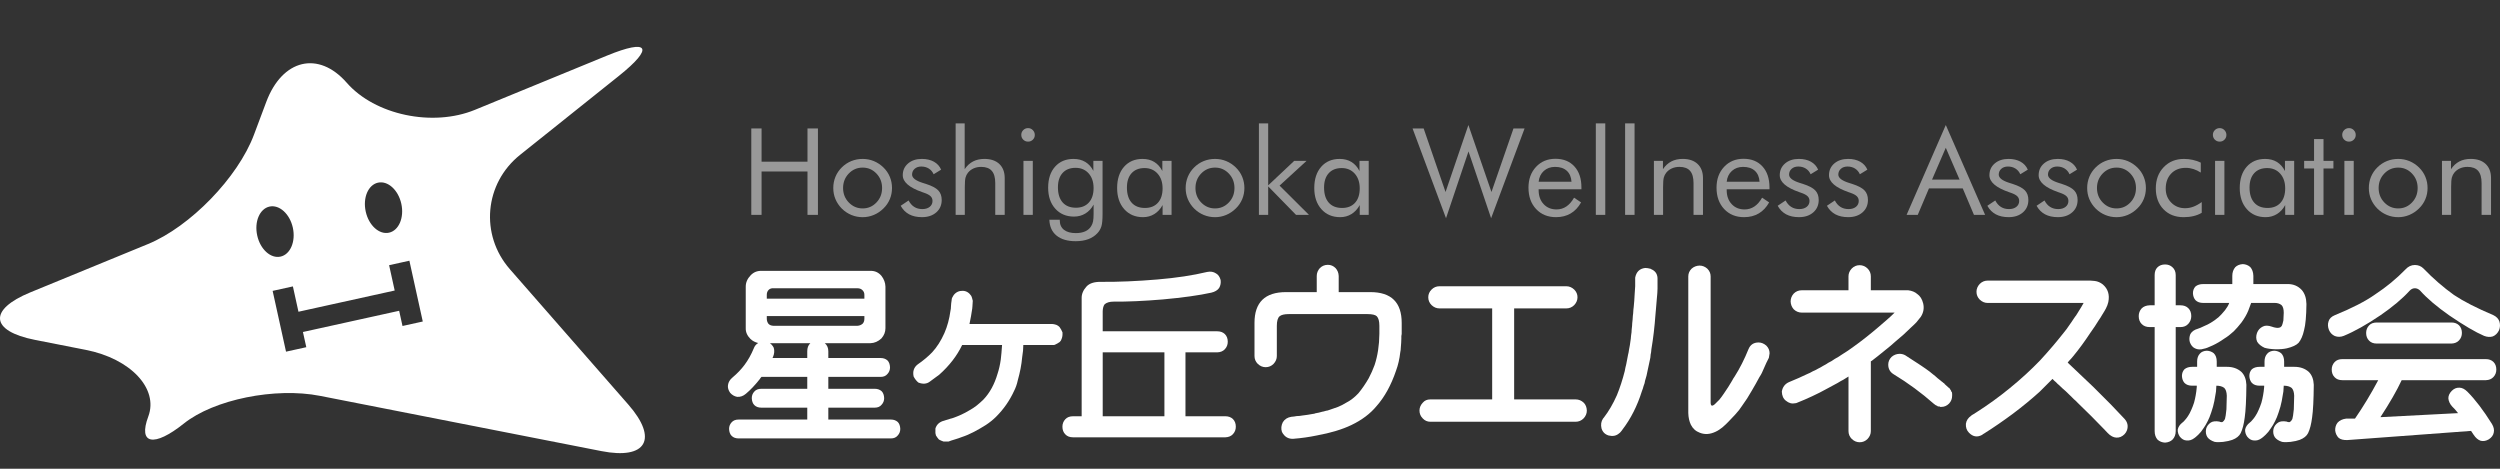
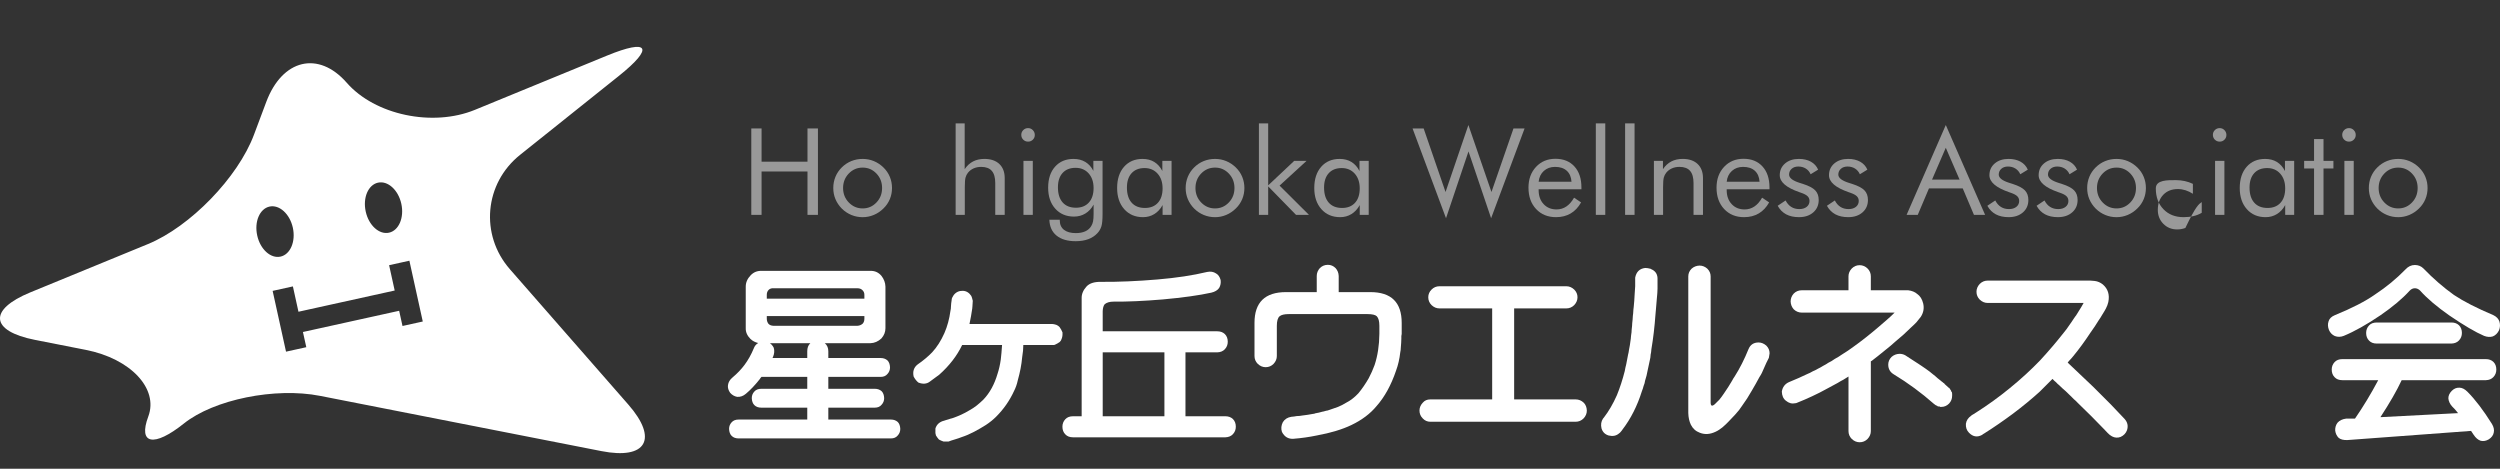
<svg xmlns="http://www.w3.org/2000/svg" version="1.1" id="レイヤー_1" x="0px" y="0px" width="320px" height="60px" viewBox="0 0 320 60" enable-background="new 0 0 320 60" xml:space="preserve">
  <rect x="0" y="0" width="320" height="60" fill="#333333" stroke="none" />
  <g>
    <path fill="#FFFFFF" d="M97.47,34.671h13.945c0.563-0.016,1.031,0.195,1.406,0.633c0.328,0.422,0.5,0.883,0.516,1.383v5.32   c0,0.484-0.172,0.922-0.516,1.313c-0.422,0.391-0.891,0.594-1.406,0.609h-5.859c0.016,0,0.031,0.008,0.047,0.023   c0.281,0.25,0.422,0.586,0.422,1.008v0.867h6.703c0.344,0,0.633,0.102,0.867,0.305c0.203,0.203,0.313,0.5,0.328,0.891   c0,0.328-0.109,0.609-0.328,0.844c-0.203,0.25-0.492,0.375-0.867,0.375h-6.703v1.523h5.953c0.344,0,0.633,0.102,0.867,0.305   c0.203,0.203,0.313,0.5,0.328,0.891c0,0.328-0.109,0.609-0.328,0.844c-0.203,0.25-0.492,0.375-0.867,0.375h-5.953v1.523h8.016   c0.344,0,0.633,0.102,0.867,0.305c0.203,0.203,0.313,0.5,0.328,0.891c0,0.328-0.109,0.609-0.328,0.844   c-0.203,0.25-0.492,0.375-0.867,0.375h-19.5c-0.375,0-0.672-0.109-0.891-0.328c-0.203-0.203-0.313-0.5-0.328-0.891   c0-0.328,0.109-0.609,0.328-0.844c0.203-0.234,0.5-0.352,0.891-0.352h8.789v-1.523h-5.883c-0.375,0-0.672-0.109-0.891-0.328   c-0.203-0.203-0.313-0.5-0.328-0.891c0-0.328,0.109-0.609,0.328-0.844c0.203-0.234,0.5-0.352,0.891-0.352h5.883v-1.523H97.47   c-0.094,0.094-0.172,0.195-0.234,0.305c-0.609,0.766-1.195,1.383-1.758,1.852c-0.344,0.297-0.719,0.43-1.125,0.398   c-0.344-0.063-0.641-0.234-0.891-0.516c-0.234-0.328-0.328-0.656-0.281-0.984c0.047-0.375,0.242-0.703,0.586-0.984   c0.609-0.516,1.117-1.047,1.523-1.594c0.469-0.625,0.867-1.336,1.195-2.133c0.109-0.297,0.297-0.523,0.563-0.68   c-0.391-0.094-0.719-0.266-0.984-0.516c-0.422-0.422-0.625-0.883-0.609-1.383v-5.32c0-0.531,0.211-1.016,0.633-1.453   C96.462,34.843,96.923,34.655,97.47,34.671z M98.149,37.741v0.492h12.492v-0.492c0-0.25-0.086-0.453-0.258-0.609   c-0.156-0.156-0.367-0.234-0.633-0.234H98.993c-0.25-0.016-0.453,0.055-0.609,0.211S98.149,37.476,98.149,37.741z M110.642,40.788   V40.46H98.149v0.328c0,0.25,0.07,0.469,0.211,0.656c0.141,0.156,0.352,0.242,0.633,0.258h10.758   c0.25-0.016,0.469-0.102,0.656-0.258C110.563,41.288,110.642,41.069,110.642,40.788z M103.681,43.976   c0.016-0.016,0.031-0.031,0.047-0.047h-5.18c0.203,0.141,0.367,0.336,0.492,0.586c0.109,0.375,0.078,0.766-0.094,1.172   c-0.016,0.047-0.039,0.094-0.07,0.141h4.453V44.96C103.329,44.538,103.446,44.21,103.681,43.976z" />
    <path fill="#FFFFFF" d="M124.493,38.421l0.023,0.07c0,0.141-0.016,0.391-0.047,0.75c0,0.094-0.008,0.18-0.023,0.258   c-0.094,0.656-0.211,1.313-0.352,1.969h10.57c0.188,0.016,0.32,0.039,0.398,0.07c0.109,0.016,0.234,0.07,0.375,0.164l0.188,0.164   c0.141,0.188,0.266,0.414,0.375,0.68v0.281c0,0.234-0.07,0.492-0.211,0.773l-0.164,0.188c-0.188,0.141-0.422,0.266-0.703,0.375   h-3.938c0,0.469-0.047,0.977-0.141,1.523c-0.047,0.516-0.117,1.016-0.211,1.5s-0.211,0.977-0.352,1.477   c-0.109,0.516-0.273,0.984-0.492,1.406c-0.563,1.219-1.32,2.305-2.273,3.258c-0.391,0.391-0.836,0.75-1.336,1.078   c-0.469,0.297-0.969,0.586-1.5,0.867s-1.063,0.508-1.594,0.68c-0.234,0.094-0.508,0.188-0.82,0.281   c-0.375,0.109-0.656,0.203-0.844,0.281h-0.656l-0.305-0.117l-0.281-0.141l-0.188-0.234l-0.188-0.281l-0.07-0.305   c0-0.188,0-0.383,0-0.586c0.141-0.469,0.461-0.789,0.961-0.961c0.281-0.094,0.586-0.188,0.914-0.281l0.164-0.047   c0.047,0,0.102-0.016,0.164-0.047c0.75-0.25,1.461-0.578,2.133-0.984c0.344-0.188,0.664-0.398,0.961-0.633   c0.344-0.281,0.633-0.539,0.867-0.773c0.797-0.844,1.391-1.93,1.781-3.258c0.188-0.563,0.328-1.18,0.422-1.852   c0.063-0.516,0.117-1.133,0.164-1.852h-5.109c-0.656,1.375-1.633,2.641-2.93,3.797c-0.328,0.25-0.742,0.555-1.242,0.914   c-0.391,0.281-0.867,0.313-1.43,0.094c-0.234-0.188-0.438-0.445-0.609-0.773c-0.141-0.656,0.031-1.172,0.516-1.547   c0.703-0.484,1.32-1,1.852-1.547c0.609-0.656,1.133-1.477,1.57-2.461c0.375-0.859,0.633-1.805,0.773-2.836   c0.047-0.188,0.07-0.391,0.07-0.609c0.016-0.281,0.039-0.5,0.07-0.656c0-0.047,0.008-0.109,0.023-0.188   c0-0.141,0.086-0.336,0.258-0.586c0.297-0.375,0.688-0.555,1.172-0.539c0.438,0.016,0.797,0.234,1.078,0.656   C124.392,38.022,124.446,38.202,124.493,38.421z" />
    <path fill="#FFFFFF" d="M138.452,53.28V38.187c-0.016-0.531,0.188-1.031,0.609-1.5c0.375-0.422,1-0.625,1.875-0.609   c2.218,0.016,4.625-0.086,7.219-0.305c2.406-0.203,4.523-0.523,6.352-0.961c0.437-0.094,0.82-0.031,1.148,0.188   c0.281,0.156,0.477,0.438,0.586,0.844c0.047,0.375-0.016,0.711-0.188,1.008c-0.203,0.297-0.539,0.5-1.008,0.609   c-1.563,0.344-3.633,0.633-6.211,0.867c-2.438,0.203-4.539,0.297-6.305,0.281c-0.484,0-0.859,0.109-1.125,0.328   c-0.156,0.188-0.243,0.484-0.258,0.891v2.578h14.672c0.39,0,0.711,0.117,0.961,0.352c0.25,0.25,0.375,0.578,0.375,0.984   c0,0.375-0.125,0.695-0.375,0.961c-0.234,0.25-0.555,0.383-0.961,0.398h-4.078v8.18h5.109c0.39,0,0.711,0.117,0.961,0.352   c0.25,0.25,0.375,0.578,0.375,0.984c0,0.375-0.125,0.695-0.375,0.961c-0.234,0.25-0.555,0.383-0.961,0.398h-19.5   c-0.422,0-0.75-0.125-0.984-0.375c-0.25-0.25-0.375-0.578-0.375-0.984c0-0.375,0.125-0.695,0.375-0.961   c0.234-0.25,0.563-0.375,0.984-0.375H138.452z M149.045,45.101h-7.898v8.18h7.898V45.101z" />
    <path fill="#FFFFFF" d="M179.42,42.733c-0.047,0.188-0.063,0.383-0.047,0.586c0,0.25-0.008,0.445-0.023,0.586   c0,0.109-0.016,0.313-0.047,0.609c0,0.188-0.023,0.383-0.07,0.586c-0.094,0.844-0.273,1.625-0.539,2.344   c-0.625,1.844-1.453,3.352-2.484,4.523c-0.813,0.984-1.891,1.797-3.234,2.438c-1.172,0.563-2.648,1.008-4.43,1.336   c-0.984,0.203-1.977,0.344-2.977,0.422c-0.656,0.047-1.148-0.242-1.477-0.867c-0.141-0.422-0.102-0.844,0.117-1.266   c0.234-0.375,0.594-0.602,1.078-0.68c0.234-0.016,0.469-0.047,0.703-0.094c0.234,0,0.469-0.023,0.703-0.07   c0.422-0.047,0.882-0.117,1.383-0.211c0.094,0,0.188-0.023,0.281-0.07c0.296-0.047,0.601-0.117,0.914-0.211   c0.062,0,0.219-0.039,0.469-0.117c0.094,0,0.242-0.039,0.445-0.117c0.422-0.141,0.781-0.266,1.078-0.375   c0.343-0.141,0.68-0.313,1.008-0.516c0.563-0.281,1.093-0.688,1.594-1.219c0.469-0.563,0.914-1.211,1.336-1.945   c0.141-0.281,0.273-0.555,0.398-0.82c0.141-0.375,0.258-0.664,0.352-0.867c0.39-1.188,0.594-2.516,0.609-3.984   c0-0.109,0-0.234,0-0.375v-0.656c0-0.578-0.109-0.984-0.328-1.219c-0.188-0.188-0.594-0.281-1.219-0.281h-10.031   c-0.578,0-0.977,0.094-1.195,0.281c-0.234,0.203-0.352,0.609-0.352,1.219v0.656v3.211c0,0.375-0.141,0.711-0.422,1.008   c-0.281,0.281-0.618,0.422-1.008,0.422c-0.375,0-0.711-0.141-1.008-0.422c-0.281-0.281-0.422-0.617-0.422-1.008v-3.211v-1.031   c0-2.625,1.344-3.938,4.031-3.938h0.914h3.023v-2.063c0-0.375,0.132-0.711,0.398-1.008c0.281-0.281,0.625-0.422,1.031-0.422   c0.375,0,0.703,0.141,0.984,0.422c0.25,0.281,0.383,0.617,0.398,1.008v2.063h3.117h0.938c2.672,0,4.008,1.313,4.008,3.938v1.031   V42.733z" />
    <path fill="#FFFFFF" d="M193.811,39.476v11.648h7.875c0.39,0,0.734,0.141,1.031,0.422c0.25,0.25,0.383,0.586,0.398,1.008   c0,0.375-0.141,0.711-0.422,1.008c-0.281,0.281-0.618,0.422-1.008,0.422h-18.609c-0.375,0-0.695-0.141-0.961-0.422   c-0.281-0.281-0.422-0.617-0.422-1.008c0-0.375,0.141-0.711,0.422-1.008c0.234-0.281,0.554-0.422,0.961-0.422h7.922V39.476h-6.75   c-0.375,0-0.711-0.141-1.008-0.422c-0.281-0.281-0.422-0.617-0.422-1.008c0-0.375,0.141-0.703,0.422-0.984s0.617-0.422,1.008-0.422   h16.242c0.375,0,0.711,0.141,1.008,0.422c0.281,0.281,0.422,0.609,0.422,0.984s-0.141,0.711-0.422,1.008   c-0.281,0.281-0.618,0.422-1.008,0.422H193.811z" />
    <path fill="#FFFFFF" d="M211.305,34.413c0.016,0.016,0.032,0.031,0.048,0.047c0.016,0,0.04,0.008,0.071,0.023   c0.524,0.25,0.77,0.688,0.739,1.313c0,0.234,0,0.422,0,0.563c0,0.234,0,0.422,0,0.563c0,0.188-0.008,0.375-0.024,0.563   c0,0.094-0.008,0.188-0.023,0.281c0,0.109-0.008,0.195-0.024,0.258c0,0.109-0.016,0.297-0.048,0.563   c0,0.109-0.016,0.297-0.047,0.563c0,0.109-0.016,0.297-0.048,0.563c0,0.141-0.017,0.32-0.048,0.539   c-0.111,1.563-0.286,3.047-0.524,4.453c-0.016,0.281-0.048,0.508-0.095,0.68c-0.016,0.297-0.048,0.523-0.096,0.68l-0.286,1.336   c-0.047,0.234-0.095,0.461-0.143,0.68c-0.048,0.188-0.111,0.406-0.19,0.656c-0.016,0.188-0.08,0.414-0.191,0.68   c-0.047,0.203-0.12,0.422-0.214,0.656c-0.588,1.875-1.413,3.508-2.475,4.898c-0.047,0.047-0.086,0.102-0.117,0.164   c-0.141,0.188-0.266,0.313-0.375,0.375c-0.344,0.281-0.773,0.359-1.289,0.234c-0.469-0.141-0.773-0.445-0.914-0.914   c-0.109-0.469-0.047-0.883,0.188-1.242c0.047-0.047,0.085-0.094,0.117-0.141c0.625-0.813,1.18-1.766,1.664-2.859   c0.39-0.953,0.727-1.984,1.008-3.094c0.047-0.281,0.109-0.57,0.188-0.867c0.047-0.234,0.085-0.438,0.117-0.609   c0.047-0.281,0.085-0.484,0.117-0.609c0.015-0.109,0.039-0.211,0.07-0.305c0-0.047,0.015-0.148,0.047-0.305   c0.047-0.281,0.085-0.492,0.117-0.633c0.047-0.328,0.085-0.602,0.117-0.82c0.015-0.25,0.047-0.523,0.094-0.82   c0-0.156,0.023-0.43,0.07-0.82c0-0.156,0.023-0.43,0.07-0.82c0.015-0.328,0.039-0.594,0.07-0.797   c0.015-0.328,0.039-0.594,0.07-0.797c0.015-0.25,0.039-0.516,0.07-0.797c0.015-0.328,0.031-0.594,0.047-0.797   c0.015-0.328,0.039-0.68,0.07-1.055c0-0.234,0-0.406,0-0.516c0-0.156,0-0.328,0-0.516v-0.07c0.143-0.75,0.572-1.164,1.287-1.242   C210.78,34.296,211.019,34.335,211.305,34.413z M225.522,47.726c-0.047,0.109-0.156,0.297-0.328,0.563   c-0.297,0.563-0.618,1.133-0.961,1.711c-0.375,0.672-0.797,1.328-1.266,1.969c-0.203,0.328-0.492,0.695-0.867,1.102   c-0.281,0.297-0.571,0.602-0.867,0.914c-0.188,0.203-0.445,0.445-0.773,0.727c-0.094,0.063-0.234,0.164-0.422,0.305   c-0.141,0.094-0.297,0.18-0.469,0.258c-0.703,0.328-1.368,0.367-1.992,0.117c-0.516-0.188-0.899-0.531-1.148-1.031   c-0.203-0.422-0.313-0.922-0.328-1.5v-0.305v-17.18c0-0.375,0.141-0.703,0.422-0.984c0.281-0.25,0.617-0.383,1.008-0.398   c0.375,0,0.711,0.133,1.008,0.398c0.281,0.281,0.422,0.609,0.422,0.984v16.125c0,0.469,0.179,0.547,0.539,0.234   c0.109-0.094,0.305-0.289,0.586-0.586c0.203-0.25,0.398-0.516,0.586-0.797c0.39-0.563,0.734-1.102,1.031-1.617   c0.094-0.188,0.203-0.367,0.328-0.539c0.656-1.031,1.25-2.203,1.781-3.516c0.234-0.563,0.664-0.844,1.289-0.844   c0.343,0,0.671,0.133,0.984,0.398c0.281,0.281,0.422,0.609,0.422,0.984c0,0.063-0.016,0.164-0.047,0.305   c-0.016,0.109-0.032,0.203-0.047,0.281c-0.094,0.203-0.203,0.422-0.328,0.656C225.897,46.882,225.709,47.304,225.522,47.726z" />
    <path fill="#FFFFFF" d="M239.467,46.249v8.93c0,0.375-0.141,0.711-0.422,1.008c-0.281,0.281-0.618,0.422-1.008,0.422   c-0.375,0-0.711-0.141-1.008-0.422c-0.281-0.281-0.422-0.617-0.422-1.008v-6.984c-0.141,0.094-0.367,0.234-0.68,0.422   c-0.141,0.063-0.375,0.195-0.703,0.398c-0.469,0.25-0.961,0.516-1.477,0.797c-0.531,0.297-1.133,0.602-1.805,0.914   c-0.297,0.141-0.609,0.281-0.938,0.422c-0.344,0.141-0.665,0.273-0.961,0.398l-0.117,0.047c-0.047,0-0.094,0.008-0.141,0.023   c-0.422,0.094-0.82-0.016-1.195-0.328c-0.328-0.25-0.5-0.641-0.516-1.172c0.094-0.563,0.39-0.961,0.891-1.195   c0.844-0.344,1.656-0.703,2.438-1.078c0.141-0.047,0.359-0.156,0.656-0.328c0.141-0.047,0.359-0.156,0.656-0.328   c0.203-0.094,0.414-0.211,0.633-0.352c0.281-0.141,0.492-0.266,0.633-0.375c0.328-0.156,0.617-0.328,0.867-0.516   c0.375-0.203,0.656-0.375,0.844-0.516c0.609-0.375,1.164-0.75,1.664-1.125c1-0.719,2.047-1.547,3.141-2.484   c0.328-0.281,0.671-0.578,1.031-0.891c0.328-0.281,0.656-0.586,0.984-0.914h-11.883c-0.391,0-0.735-0.141-1.031-0.422   c-0.25-0.281-0.383-0.617-0.398-1.008c0-0.375,0.132-0.711,0.398-1.008c0.281-0.281,0.625-0.422,1.031-0.422h5.977v-1.781   c0-0.375,0.141-0.711,0.422-1.008c0.281-0.281,0.617-0.422,1.008-0.422c0.375,0,0.711,0.141,1.008,0.422   c0.281,0.281,0.422,0.617,0.422,1.008v1.781h4.781c0.484,0.063,0.867,0.219,1.148,0.469c0.375,0.25,0.633,0.656,0.773,1.219   c0.141,0.609,0.039,1.18-0.305,1.711l-0.563,0.703l-0.305,0.305c-0.141,0.141-0.25,0.242-0.328,0.305   c-0.656,0.656-1.359,1.289-2.109,1.898c-0.375,0.344-0.735,0.648-1.078,0.914c-0.375,0.297-0.742,0.594-1.102,0.891   c-0.188,0.156-0.398,0.32-0.633,0.492C239.639,46.155,239.545,46.218,239.467,46.249z M249.452,49.624v0.023h0.047v0.047h0.047   l0.023,0.023v0.047c0.094,0.094,0.172,0.234,0.234,0.422h0.047v0.047v0.047v0.023v0.047h0.023v0.023v0.047v0.047v0.023v0.047v0.047   v0.023v0.047c0,0.391-0.133,0.727-0.398,1.008c-0.281,0.281-0.609,0.422-0.984,0.422h-0.047h-0.023h-0.047h-0.023   c-0.016,0-0.032-0.016-0.047-0.047h-0.047h-0.023h-0.047h-0.047h-0.023v-0.023h-0.047h-0.047h-0.023v-0.047   c-0.156-0.047-0.313-0.141-0.469-0.281c-1.594-1.406-3.305-2.664-5.133-3.773c-0.469-0.281-0.703-0.695-0.703-1.242   c0-0.375,0.141-0.703,0.422-0.984c0.281-0.25,0.617-0.383,1.008-0.398c0.281,0,0.531,0.063,0.75,0.188   c0.281,0.188,0.57,0.375,0.867,0.563c0.281,0.188,0.57,0.375,0.867,0.563c0.109,0.063,0.226,0.141,0.352,0.234   c0.203,0.141,0.375,0.258,0.516,0.352c0.156,0.109,0.328,0.234,0.516,0.375c0.094,0.063,0.219,0.164,0.375,0.305   c0.109,0.094,0.226,0.188,0.352,0.281c0.141,0.141,0.375,0.336,0.703,0.586l0.023,0.023l0.047,0.047h0.047v0.047h0.023v0.023h0.047   c0,0.016,0.015,0.031,0.047,0.047c0.062,0.063,0.125,0.109,0.188,0.141c0,0.016,0.015,0.031,0.047,0.047   c0,0.016,0.008,0.031,0.023,0.047c0.203,0.188,0.375,0.344,0.516,0.469H249.452z" />
    <path fill="#FFFFFF" d="M264.663,46.413c0.141,0.141,0.296,0.289,0.469,0.445c0.094,0.094,0.25,0.242,0.469,0.445   c0.203,0.188,0.359,0.336,0.469,0.445c0.094,0.094,0.25,0.242,0.469,0.445c0.141,0.141,0.296,0.289,0.469,0.445   c0.094,0.094,0.25,0.242,0.469,0.445c0.188,0.188,0.343,0.336,0.469,0.445l0.445,0.445c1.187,1.188,1.789,1.789,1.805,1.805   c0.188,0.188,0.336,0.344,0.445,0.469c0.094,0.094,0.242,0.25,0.445,0.469c0.188,0.188,0.336,0.344,0.445,0.469   c0.141,0.141,0.281,0.289,0.422,0.445c0.375,0.422,0.477,0.898,0.305,1.43c-0.141,0.391-0.414,0.68-0.82,0.867   c-0.375,0.141-0.742,0.117-1.102-0.07c-0.203-0.109-0.391-0.258-0.563-0.445c-0.094-0.094-0.258-0.266-0.492-0.516   c-1.031-1.078-2.109-2.156-3.234-3.234c-0.109-0.109-0.243-0.242-0.398-0.398c-0.141-0.109-0.281-0.242-0.422-0.398   c-0.25-0.25-0.524-0.516-0.82-0.797c-0.281-0.234-0.563-0.492-0.844-0.773c-0.094-0.063-0.234-0.195-0.422-0.398   c-0.094-0.063-0.234-0.195-0.422-0.398c-0.516,0.531-1.055,1.07-1.617,1.617c-1.047,0.953-2.195,1.898-3.445,2.836   c-1.219,0.906-2.446,1.75-3.68,2.531c-0.094,0.047-0.188,0.109-0.281,0.188c-0.609,0.328-1.164,0.234-1.664-0.281   c-0.297-0.297-0.43-0.68-0.398-1.148c0.062-0.422,0.289-0.766,0.68-1.031c0.015,0,0.039-0.023,0.07-0.07   c0.094-0.047,0.188-0.102,0.281-0.164c0.047-0.016,0.094-0.047,0.141-0.094c0.047-0.016,0.085-0.039,0.117-0.07   c1.5-0.953,2.938-1.992,4.313-3.117c1.406-1.141,2.71-2.336,3.914-3.586c1.078-1.172,2.078-2.344,3-3.516   c0.109-0.141,0.226-0.289,0.352-0.445l0.164-0.234c0.047-0.047,0.102-0.125,0.164-0.234c0.109-0.141,0.219-0.297,0.328-0.469   c0.141-0.203,0.25-0.367,0.328-0.492c0.047-0.047,0.102-0.125,0.164-0.234c0.015-0.016,0.047-0.055,0.094-0.117l0.07-0.117   c0.094-0.141,0.195-0.305,0.305-0.492c0.156-0.234,0.352-0.563,0.586-0.984H254.42c-0.375,0-0.711-0.141-1.008-0.422   c-0.281-0.281-0.422-0.617-0.422-1.008c0-0.375,0.141-0.711,0.422-1.008c0.281-0.281,0.617-0.422,1.008-0.422h12.539   c0.188,0,0.39,0,0.609,0c0.141,0,0.328,0.016,0.563,0.047c0.375,0.047,0.718,0.195,1.031,0.445c0.656,0.563,0.891,1.313,0.703,2.25   c-0.063,0.281-0.164,0.555-0.305,0.82c-0.094,0.188-0.25,0.453-0.469,0.797c-0.141,0.25-0.305,0.508-0.492,0.773   c-0.281,0.469-0.625,0.984-1.031,1.547c-0.719,1.094-1.445,2.086-2.18,2.977c-0.188,0.234-0.375,0.445-0.563,0.633   C264.78,46.265,264.725,46.335,264.663,46.413z" />
-     <path fill="#FFFFFF" d="M274.131,39.476c0.25-0.25,0.594-0.383,1.031-0.398h0.633V35.21c0-0.422,0.117-0.75,0.352-0.984   c0.25-0.25,0.578-0.375,0.984-0.375c0.375,0,0.688,0.117,0.938,0.352c0.281,0.25,0.422,0.586,0.422,1.008v3.867h0.609   c0.422,0,0.758,0.125,1.008,0.375c0.25,0.25,0.375,0.586,0.375,1.008c0,0.375-0.125,0.703-0.375,0.984   c-0.25,0.281-0.586,0.422-1.008,0.422h-0.609v13.313c0,0.438-0.133,0.797-0.398,1.078c-0.234,0.234-0.555,0.367-0.961,0.398   c-0.375-0.016-0.695-0.141-0.961-0.375c-0.25-0.281-0.375-0.648-0.375-1.102V41.866h-0.633c-0.438,0-0.782-0.133-1.031-0.398   c-0.25-0.25-0.375-0.586-0.375-1.008C273.756,40.085,273.881,39.757,274.131,39.476z M287.538,49.249   c-0.016,1.922-0.086,3.313-0.211,4.172c-0.109,0.859-0.281,1.531-0.516,2.016c-0.188,0.375-0.547,0.664-1.078,0.867   c-0.297,0.109-0.688,0.195-1.172,0.258c-0.422,0.047-0.782,0.047-1.078,0c-0.438-0.141-0.75-0.344-0.938-0.609   c-0.188-0.297-0.243-0.648-0.164-1.055c0.094-0.344,0.296-0.617,0.609-0.82c0.25-0.156,0.609-0.195,1.078-0.117   c0.094,0.047,0.179,0.07,0.258,0.07c0.062,0.016,0.117,0.008,0.164-0.023c0.109-0.063,0.211-0.188,0.305-0.375   c0.062-0.188,0.125-0.602,0.188-1.242c0.015-0.625,0.031-1.203,0.047-1.734c-0.016-0.469-0.125-0.805-0.328-1.008   c-0.25-0.188-0.586-0.281-1.008-0.281c-0.016,0.25-0.032,0.5-0.047,0.75c-0.047,0.297-0.117,0.703-0.211,1.219   c-0.094,0.484-0.227,0.969-0.398,1.453c-0.141,0.438-0.29,0.805-0.445,1.102c-0.188,0.375-0.367,0.68-0.539,0.914   c-0.203,0.328-0.43,0.609-0.68,0.844c-0.25,0.234-0.414,0.375-0.492,0.422c-0.328,0.25-0.672,0.352-1.031,0.305   c-0.297-0.016-0.571-0.172-0.82-0.469c-0.203-0.281-0.297-0.586-0.281-0.914c0.062-0.344,0.266-0.648,0.609-0.914   c0.094-0.063,0.203-0.172,0.328-0.328c0.141-0.156,0.266-0.32,0.375-0.492c0.156-0.234,0.296-0.5,0.422-0.797   c0.109-0.234,0.226-0.539,0.352-0.914c0.094-0.344,0.164-0.656,0.211-0.938c0.062-0.328,0.109-0.688,0.141-1.078   c0-0.063,0-0.117,0-0.164H280.6c-0.422,0-0.75-0.117-0.984-0.352c-0.203-0.234-0.313-0.531-0.328-0.891   c0-0.344,0.109-0.633,0.328-0.867c0.25-0.203,0.578-0.305,0.984-0.305h0.633v-0.68c0-0.422,0.117-0.758,0.352-1.008   c0.203-0.234,0.5-0.359,0.891-0.375c0.343,0.016,0.641,0.125,0.891,0.328c0.25,0.25,0.375,0.602,0.375,1.055v0.68h1.313   c0.75,0,1.367,0.219,1.852,0.656C287.295,47.999,287.506,48.546,287.538,49.249z M288.428,36.358h4.406   c0.718,0,1.313,0.25,1.781,0.75c0.39,0.438,0.594,1.039,0.609,1.805c-0.016,1.547-0.117,2.664-0.305,3.352   c-0.156,0.703-0.391,1.242-0.703,1.617c-0.281,0.297-0.782,0.531-1.5,0.703c-0.422,0.094-0.922,0.133-1.5,0.117   c-0.531-0.016-0.984-0.078-1.359-0.188c-0.438-0.203-0.75-0.461-0.938-0.773c-0.156-0.344-0.164-0.719-0.023-1.125   c0.141-0.375,0.39-0.648,0.75-0.82c0.296-0.156,0.688-0.148,1.172,0.023c0.156,0.063,0.343,0.109,0.563,0.141   c0.156,0.016,0.281,0.008,0.375-0.023c0.109-0.016,0.211-0.086,0.305-0.211c0.062-0.109,0.132-0.344,0.211-0.703   c0.015-0.344,0.031-0.672,0.047-0.984c0-0.469-0.094-0.797-0.281-0.984c-0.234-0.188-0.524-0.281-0.867-0.281h-3.023   c-0.094,0.281-0.219,0.617-0.375,1.008c-0.203,0.484-0.492,0.984-0.867,1.5c-0.344,0.438-0.672,0.813-0.984,1.125   c-0.422,0.391-0.829,0.703-1.219,0.938c-0.484,0.344-0.977,0.633-1.477,0.867c-0.531,0.25-0.906,0.391-1.125,0.422   c-0.422,0.141-0.805,0.125-1.148-0.047c-0.297-0.141-0.516-0.406-0.656-0.797c-0.094-0.344-0.07-0.688,0.07-1.031   c0.188-0.328,0.507-0.555,0.961-0.68c0.203-0.063,0.46-0.172,0.773-0.328c0.343-0.141,0.641-0.289,0.891-0.445   c0.343-0.203,0.68-0.445,1.008-0.727c0.25-0.234,0.516-0.523,0.797-0.867c0.25-0.328,0.422-0.617,0.516-0.867   c0-0.016,0.008-0.039,0.023-0.07h-3.328c-0.422,0-0.75-0.117-0.984-0.352c-0.203-0.234-0.313-0.531-0.328-0.891   c0-0.344,0.109-0.633,0.328-0.867c0.25-0.203,0.578-0.305,0.984-0.305h3.727v-1.055c0-0.438,0.125-0.805,0.375-1.102   c0.234-0.234,0.554-0.367,0.961-0.398c0.375,0.016,0.695,0.141,0.961,0.375c0.25,0.281,0.383,0.656,0.398,1.125V36.358z    M296.163,49.249c-0.016,1.922-0.086,3.313-0.211,4.172c-0.109,0.859-0.281,1.531-0.516,2.016   c-0.188,0.375-0.547,0.664-1.078,0.867c-0.297,0.109-0.688,0.195-1.172,0.258c-0.422,0.047-0.782,0.047-1.078,0   c-0.438-0.141-0.75-0.344-0.938-0.609c-0.188-0.297-0.243-0.648-0.164-1.055c0.094-0.344,0.296-0.617,0.609-0.82   c0.25-0.156,0.609-0.195,1.078-0.117c0.094,0.047,0.179,0.07,0.258,0.07c0.062,0.016,0.117,0.008,0.164-0.023   c0.109-0.063,0.211-0.188,0.305-0.375c0.062-0.188,0.125-0.602,0.188-1.242c0.015-0.625,0.031-1.203,0.047-1.734   c-0.016-0.469-0.125-0.805-0.328-1.008c-0.25-0.188-0.586-0.281-1.008-0.281c-0.016,0.25-0.032,0.5-0.047,0.75   c-0.047,0.297-0.117,0.703-0.211,1.219c-0.094,0.484-0.227,0.969-0.398,1.453c-0.141,0.438-0.29,0.805-0.445,1.102   c-0.188,0.375-0.367,0.68-0.539,0.914c-0.203,0.328-0.43,0.609-0.68,0.844c-0.25,0.234-0.414,0.375-0.492,0.422   c-0.328,0.25-0.672,0.352-1.031,0.305c-0.297-0.016-0.571-0.172-0.82-0.469c-0.203-0.281-0.297-0.586-0.281-0.914   c0.062-0.344,0.266-0.648,0.609-0.914c0.094-0.063,0.203-0.172,0.328-0.328c0.141-0.156,0.266-0.32,0.375-0.492   c0.156-0.234,0.296-0.5,0.422-0.797c0.109-0.234,0.226-0.539,0.352-0.914c0.094-0.344,0.164-0.656,0.211-0.938   c0.062-0.328,0.109-0.688,0.141-1.078c0-0.063,0-0.117,0-0.164h-0.586c-0.422,0-0.75-0.117-0.984-0.352   c-0.203-0.234-0.313-0.531-0.328-0.891c0-0.344,0.109-0.633,0.328-0.867c0.25-0.203,0.578-0.305,0.984-0.305h0.633v-0.68   c0-0.422,0.117-0.758,0.352-1.008c0.203-0.234,0.5-0.359,0.891-0.375c0.343,0.016,0.641,0.125,0.891,0.328   c0.25,0.25,0.375,0.602,0.375,1.055v0.68h1.313c0.75,0,1.367,0.219,1.852,0.656C295.92,47.999,296.131,48.546,296.163,49.249z" />
    <path fill="#FFFFFF" d="M298.858,40.343c2.218-0.906,3.945-1.797,5.18-2.672c1.421-0.938,2.71-2,3.867-3.188   c0.343-0.375,0.742-0.563,1.195-0.563c0.437,0,0.805,0.148,1.102,0.445c1.234,1.281,2.539,2.414,3.914,3.398   c1.219,0.813,2.898,1.672,5.039,2.578c0.39,0.188,0.648,0.461,0.773,0.82c0.109,0.375,0.094,0.742-0.047,1.102   c-0.188,0.391-0.454,0.656-0.797,0.797c-0.344,0.109-0.719,0.086-1.125-0.07c-1.094-0.469-2.57-1.336-4.43-2.602   c-1.609-1.125-2.868-2.195-3.773-3.211c-0.203-0.188-0.422-0.281-0.656-0.281c-0.25,0-0.477,0.109-0.68,0.328   c-0.906,1-2.141,2.039-3.703,3.117c-1.75,1.188-3.32,2.07-4.711,2.648c-0.391,0.156-0.773,0.164-1.148,0.023   c-0.344-0.156-0.594-0.414-0.75-0.773c-0.156-0.391-0.172-0.766-0.047-1.125C298.17,40.772,298.436,40.515,298.858,40.343z    M299.819,45.968h18.375c0.39,0,0.711,0.117,0.961,0.352c0.25,0.25,0.375,0.578,0.375,0.984c0,0.375-0.125,0.695-0.375,0.961   c-0.234,0.25-0.555,0.383-0.961,0.398h-10.781c-0.609,1.313-1.516,2.891-2.719,4.734l9.938-0.516c-0.25-0.328-0.5-0.609-0.75-0.844   c-0.297-0.328-0.461-0.68-0.492-1.055c0-0.344,0.148-0.664,0.445-0.961c0.281-0.281,0.601-0.414,0.961-0.398   c0.343,0,0.688,0.172,1.031,0.516c1,1,2.047,2.375,3.141,4.125c0.234,0.391,0.313,0.758,0.234,1.102   c-0.063,0.344-0.273,0.633-0.633,0.867c-0.344,0.203-0.688,0.266-1.031,0.188c-0.344-0.109-0.648-0.367-0.914-0.773   c-0.109-0.156-0.219-0.32-0.328-0.492l-15.844,1.172c-0.484,0.016-0.852-0.078-1.102-0.281c-0.25-0.25-0.398-0.563-0.445-0.938   c-0.016-0.391,0.085-0.727,0.305-1.008c0.25-0.281,0.609-0.453,1.078-0.516h1.148c1.046-1.516,2.039-3.156,2.977-4.922h-4.594   c-0.422,0-0.75-0.125-0.984-0.375c-0.25-0.25-0.375-0.578-0.375-0.984c0-0.375,0.125-0.695,0.375-0.961   C299.069,46.093,299.397,45.968,299.819,45.968z M303.241,41.655c0.234-0.25,0.563-0.375,0.984-0.375h9.563   c0.39,0,0.711,0.117,0.961,0.352c0.25,0.25,0.375,0.578,0.375,0.984c0,0.375-0.125,0.695-0.375,0.961   c-0.234,0.25-0.555,0.383-0.961,0.398h-9.563c-0.422,0-0.75-0.125-0.984-0.375c-0.25-0.25-0.375-0.578-0.375-0.984   C302.866,42.241,302.991,41.921,303.241,41.655z" />
  </g>
  <path fill="#FFFFFF" d="M80.429,51.789l-15.164-17.33c-3.852-4.4-3.265-10.989,1.307-14.639L79.204,9.725  c4.568-3.65,3.881-4.82-1.526-2.6l-16.89,6.935c-5.412,2.221-12.795,0.661-16.405-3.468c-3.613-4.127-8.246-3.024-10.3,2.45  l-1.576,4.205c-2.054,5.475-8.16,11.771-13.57,13.994l-15.05,6.18c-5.41,2.219-5.14,4.959,0.598,6.086l6.495,1.277  c5.738,1.125,9.339,4.962,8.001,8.527c-1.335,3.565,0.716,3.969,4.562,0.894c3.844-3.071,11.683-4.661,17.422-3.535l36.031,7.074  C82.736,58.869,84.281,56.192,80.429,51.789z M48.384,23.38c1.259-0.278,2.595,0.932,2.984,2.699  c0.392,1.768-0.313,3.426-1.571,3.704c-1.259,0.278-2.593-0.931-2.984-2.699C46.421,25.316,47.125,23.657,48.384,23.38z   M32.924,30.146c-0.391-1.767,0.313-3.425,1.571-3.704c1.261-0.277,2.596,0.932,2.988,2.7c0.388,1.767-0.316,3.427-1.575,3.704  C34.648,33.124,33.312,31.915,32.924,30.146z M51.52,41.726l-0.428-1.946l-12.317,2.716l0.431,1.945l-2.595,0.572l-1.714-7.781  l2.593-0.572l0.713,3.243l12.317-2.716l-0.714-3.243l2.595-0.573l1.714,7.782L51.52,41.726z" />
  <g opacity="0.5">
    <path fill="#FFFFFF" d="M96.166,27.503V16.442h1.315v4.254h5.878v-4.254h1.337v11.061h-1.337V21.95H97.48v5.553H96.166z" />
    <path fill="#FFFFFF" d="M106.66,24.066c0-0.509,0.093-0.989,0.279-1.439s0.458-0.853,0.816-1.205   c0.358-0.353,0.763-0.621,1.216-0.805c0.454-0.184,0.937-0.275,1.451-0.275c0.504,0,0.981,0.093,1.432,0.279   c0.451,0.187,0.86,0.458,1.228,0.816c0.357,0.348,0.629,0.747,0.816,1.198c0.186,0.451,0.279,0.928,0.279,1.432   c0,0.503-0.093,0.979-0.279,1.424c-0.187,0.446-0.458,0.843-0.816,1.19c-0.368,0.363-0.78,0.64-1.235,0.831   c-0.456,0.191-0.931,0.287-1.424,0.287c-0.509,0-0.991-0.094-1.447-0.283s-0.862-0.459-1.22-0.812   c-0.357-0.363-0.629-0.766-0.816-1.209C106.753,25.051,106.66,24.575,106.66,24.066z M107.914,24.066   c0,0.73,0.244,1.349,0.733,1.854c0.489,0.506,1.081,0.759,1.775,0.759c0.69,0,1.277-0.253,1.761-0.759   c0.483-0.506,0.725-1.124,0.725-1.854s-0.242-1.349-0.725-1.855c-0.484-0.506-1.071-0.759-1.761-0.759   c-0.7,0-1.293,0.253-1.779,0.759C108.157,22.717,107.914,23.335,107.914,24.066z" />
-     <path fill="#FFFFFF" d="M115.288,26.34l1.012-0.68c0.191,0.368,0.433,0.643,0.726,0.827c0.292,0.184,0.637,0.276,1.035,0.276   c0.388,0,0.702-0.096,0.941-0.287s0.359-0.443,0.359-0.756c0-0.242-0.082-0.443-0.246-0.604c-0.164-0.162-0.445-0.31-0.842-0.446   l-0.197-0.068c-1.682-0.579-2.523-1.304-2.523-2.176c0-0.614,0.227-1.116,0.68-1.503s1.042-0.582,1.768-0.582   c0.599,0,1.113,0.12,1.541,0.358c0.428,0.24,0.735,0.578,0.922,1.017l-0.959,0.589c-0.141-0.317-0.349-0.562-0.624-0.733   c-0.274-0.171-0.593-0.257-0.956-0.257c-0.348,0-0.631,0.097-0.85,0.291s-0.329,0.442-0.329,0.744c0,0.423,0.458,0.778,1.375,1.065   c0.171,0.056,0.307,0.098,0.408,0.128c0.75,0.242,1.273,0.518,1.567,0.827c0.295,0.31,0.442,0.719,0.442,1.228   c0,0.655-0.233,1.185-0.699,1.59s-1.074,0.608-1.824,0.608c-0.645,0-1.193-0.121-1.644-0.362S115.56,26.829,115.288,26.34z" />
    <path fill="#FFFFFF" d="M122.322,27.503v-11.71h1.156v5.863c0.297-0.443,0.655-0.773,1.073-0.99s0.902-0.325,1.451-0.325   c0.816,0,1.453,0.216,1.912,0.649c0.458,0.433,0.688,1.035,0.688,1.806v4.707h-1.209v-4.072c0-0.7-0.147-1.22-0.442-1.56   c-0.295-0.34-0.75-0.51-1.364-0.51c-0.353,0-0.674,0.064-0.963,0.193s-0.53,0.311-0.721,0.548c-0.146,0.181-0.251,0.388-0.314,0.62   c-0.063,0.231-0.094,0.634-0.094,1.208v3.574H122.322z" />
    <path fill="#FFFFFF" d="M130.724,17.259c0-0.237,0.084-0.439,0.253-0.608c0.169-0.169,0.374-0.253,0.616-0.253   c0.237,0,0.439,0.085,0.608,0.257c0.168,0.171,0.253,0.377,0.253,0.619c0,0.237-0.083,0.438-0.249,0.604   c-0.167,0.167-0.37,0.25-0.612,0.25c-0.242,0-0.447-0.083-0.616-0.25C130.808,17.712,130.724,17.505,130.724,17.259z    M131.003,27.503V20.59h1.194v6.913H131.003z" />
    <path fill="#FFFFFF" d="M141.127,20.59v6.792c0,0.75-0.05,1.285-0.151,1.602c-0.101,0.317-0.267,0.602-0.499,0.854   c-0.322,0.348-0.716,0.607-1.182,0.778c-0.466,0.171-1.001,0.257-1.605,0.257c-1.048,0-1.865-0.239-2.452-0.718   c-0.586-0.479-0.893-1.156-0.917-2.032h1.33v0.09c0,0.519,0.179,0.919,0.536,1.202c0.358,0.282,0.864,0.423,1.519,0.423   c0.474,0,0.878-0.077,1.213-0.23s0.59-0.381,0.767-0.684c0.106-0.171,0.182-0.37,0.227-0.597c0.045-0.227,0.068-0.552,0.068-0.975   v-0.544v-0.619c-0.267,0.494-0.617,0.873-1.05,1.137c-0.433,0.265-0.919,0.397-1.458,0.397c-0.993,0-1.792-0.337-2.399-1.013   c-0.607-0.675-0.91-1.571-0.91-2.689c0-1.128,0.294-2.023,0.884-2.686c0.589-0.662,1.377-0.993,2.365-0.993   c0.574,0,1.078,0.129,1.511,0.389c0.433,0.26,0.775,0.641,1.027,1.145V20.59H141.127z M139.979,24.066   c0-0.776-0.211-1.4-0.635-1.874c-0.423-0.473-0.979-0.71-1.669-0.71c-0.71,0-1.265,0.219-1.663,0.657   c-0.398,0.438-0.597,1.05-0.597,1.836c0,0.836,0.2,1.481,0.601,1.934c0.4,0.454,0.968,0.68,1.704,0.68   c0.705,0,1.258-0.223,1.659-0.669S139.979,24.856,139.979,24.066z" />
    <path fill="#FFFFFF" d="M149.959,20.59v6.913h-1.148v-1.254c-0.277,0.504-0.631,0.888-1.062,1.152   c-0.431,0.265-0.913,0.396-1.447,0.396c-0.993,0-1.792-0.341-2.399-1.023s-0.91-1.585-0.91-2.708c0-1.138,0.294-2.044,0.884-2.716   s1.377-1.008,2.365-1.008c0.579,0,1.082,0.129,1.507,0.389c0.425,0.26,0.769,0.646,1.031,1.16v-1.3H149.959z M148.811,24.111   c0-0.781-0.213-1.409-0.639-1.885c-0.425-0.476-0.981-0.714-1.666-0.714c-0.71,0-1.265,0.219-1.663,0.657s-0.597,1.05-0.597,1.836   c0,0.836,0.2,1.481,0.601,1.934s0.968,0.68,1.704,0.68c0.705,0,1.258-0.22,1.659-0.661S148.811,24.902,148.811,24.111z" />
    <path fill="#FFFFFF" d="M151.765,24.066c0-0.509,0.093-0.989,0.279-1.439s0.458-0.853,0.816-1.205   c0.358-0.353,0.763-0.621,1.216-0.805c0.454-0.184,0.937-0.275,1.451-0.275c0.504,0,0.981,0.093,1.432,0.279   c0.451,0.187,0.86,0.458,1.228,0.816c0.357,0.348,0.629,0.747,0.816,1.198c0.186,0.451,0.279,0.928,0.279,1.432   c0,0.503-0.093,0.979-0.279,1.424c-0.187,0.446-0.458,0.843-0.816,1.19c-0.368,0.363-0.78,0.64-1.235,0.831   c-0.456,0.191-0.931,0.287-1.424,0.287c-0.509,0-0.991-0.094-1.447-0.283s-0.862-0.459-1.22-0.812   c-0.357-0.363-0.629-0.766-0.816-1.209C151.858,25.051,151.765,24.575,151.765,24.066z M153.019,24.066   c0,0.73,0.244,1.349,0.733,1.854c0.489,0.506,1.081,0.759,1.775,0.759c0.69,0,1.277-0.253,1.761-0.759   c0.483-0.506,0.725-1.124,0.725-1.854s-0.242-1.349-0.725-1.855c-0.484-0.506-1.071-0.759-1.761-0.759   c-0.7,0-1.293,0.253-1.779,0.759C153.262,22.717,153.019,23.335,153.019,24.066z" />
    <path fill="#FFFFFF" d="M161.141,27.503v-11.71h1.186v7.933l3.332-3.135h1.579l-3.453,3.166l3.763,3.748h-1.655l-3.566-3.649v3.649   H161.141z" />
    <path fill="#FFFFFF" d="M175.194,20.59v6.913h-1.148v-1.254c-0.277,0.504-0.631,0.888-1.062,1.152   c-0.431,0.265-0.913,0.396-1.447,0.396c-0.993,0-1.792-0.341-2.399-1.023s-0.91-1.585-0.91-2.708c0-1.138,0.294-2.044,0.884-2.716   s1.377-1.008,2.365-1.008c0.579,0,1.082,0.129,1.507,0.389c0.425,0.26,0.769,0.646,1.031,1.16v-1.3H175.194z M174.045,24.111   c0-0.781-0.213-1.409-0.639-1.885c-0.425-0.476-0.981-0.714-1.666-0.714c-0.71,0-1.265,0.219-1.663,0.657s-0.597,1.05-0.597,1.836   c0,0.836,0.2,1.481,0.601,1.934s0.968,0.68,1.704,0.68c0.705,0,1.258-0.22,1.659-0.661S174.045,24.902,174.045,24.111z" />
    <path fill="#FFFFFF" d="M180.807,16.442h1.42l2.803,8.137l2.924-8.575l2.954,8.575l2.818-8.137h1.42l-4.284,11.492l-2.894-8.553   l-2.878,8.553L180.807,16.442z" />
    <path fill="#FFFFFF" d="M202.423,24.225h-5.478v0.105c0,0.741,0.211,1.339,0.635,1.794c0.423,0.456,0.975,0.684,1.655,0.684   c0.463,0,0.881-0.125,1.254-0.374c0.373-0.25,0.703-0.626,0.99-1.13l0.899,0.604c-0.347,0.625-0.791,1.096-1.33,1.413   s-1.164,0.476-1.874,0.476c-1.053,0-1.904-0.347-2.554-1.042c-0.65-0.695-0.975-1.606-0.975-2.735c0-1.083,0.322-1.969,0.967-2.66   c0.645-0.69,1.474-1.035,2.486-1.035c1.022,0,1.832,0.327,2.429,0.982c0.597,0.655,0.895,1.549,0.895,2.682V24.225z    M201.154,23.265c-0.041-0.609-0.243-1.079-0.608-1.409s-0.865-0.495-1.5-0.495c-0.574,0-1.053,0.173-1.436,0.518   c-0.383,0.345-0.604,0.807-0.665,1.387H201.154z" />
    <path fill="#FFFFFF" d="M204.266,27.503v-11.71h1.209v11.71H204.266z" />
    <path fill="#FFFFFF" d="M208.014,27.503v-11.71h1.209v11.71H208.014z" />
    <path fill="#FFFFFF" d="M211.701,27.503V20.59h1.156v1.065c0.297-0.443,0.655-0.773,1.073-0.99s0.902-0.325,1.451-0.325   c0.816,0,1.453,0.216,1.912,0.649c0.458,0.433,0.688,1.035,0.688,1.806v4.707h-1.209v-4.072c0-0.7-0.147-1.22-0.442-1.56   c-0.295-0.34-0.75-0.51-1.364-0.51c-0.353,0-0.674,0.064-0.963,0.193s-0.53,0.311-0.721,0.548c-0.146,0.181-0.251,0.388-0.314,0.62   c-0.063,0.231-0.094,0.634-0.094,1.208v3.574H211.701z" />
    <path fill="#FFFFFF" d="M226.494,24.225h-5.478v0.105c0,0.741,0.211,1.339,0.635,1.794c0.423,0.456,0.975,0.684,1.655,0.684   c0.463,0,0.881-0.125,1.254-0.374c0.373-0.25,0.703-0.626,0.99-1.13l0.899,0.604c-0.347,0.625-0.791,1.096-1.33,1.413   s-1.164,0.476-1.874,0.476c-1.053,0-1.904-0.347-2.554-1.042c-0.65-0.695-0.975-1.606-0.975-2.735c0-1.083,0.322-1.969,0.967-2.66   c0.645-0.69,1.474-1.035,2.486-1.035c1.022,0,1.832,0.327,2.429,0.982c0.597,0.655,0.895,1.549,0.895,2.682V24.225z    M225.225,23.265c-0.041-0.609-0.243-1.079-0.608-1.409s-0.865-0.495-1.5-0.495c-0.574,0-1.053,0.173-1.436,0.518   c-0.383,0.345-0.604,0.807-0.665,1.387H225.225z" />
    <path fill="#FFFFFF" d="M227.544,26.34l1.012-0.68c0.191,0.368,0.433,0.643,0.726,0.827c0.292,0.184,0.637,0.276,1.035,0.276   c0.388,0,0.702-0.096,0.941-0.287s0.359-0.443,0.359-0.756c0-0.242-0.082-0.443-0.246-0.604c-0.164-0.162-0.445-0.31-0.842-0.446   l-0.197-0.068c-1.682-0.579-2.523-1.304-2.523-2.176c0-0.614,0.227-1.116,0.68-1.503s1.042-0.582,1.768-0.582   c0.599,0,1.113,0.12,1.541,0.358c0.428,0.24,0.735,0.578,0.922,1.017l-0.959,0.589c-0.141-0.317-0.349-0.562-0.624-0.733   c-0.274-0.171-0.593-0.257-0.956-0.257c-0.348,0-0.631,0.097-0.85,0.291s-0.329,0.442-0.329,0.744c0,0.423,0.458,0.778,1.375,1.065   c0.171,0.056,0.307,0.098,0.408,0.128c0.75,0.242,1.273,0.518,1.567,0.827c0.295,0.31,0.442,0.719,0.442,1.228   c0,0.655-0.233,1.185-0.699,1.59s-1.074,0.608-1.824,0.608c-0.645,0-1.193-0.121-1.644-0.362S227.816,26.829,227.544,26.34z" />
    <path fill="#FFFFFF" d="M233.846,26.34l1.012-0.68c0.191,0.368,0.433,0.643,0.726,0.827c0.292,0.184,0.637,0.276,1.035,0.276   c0.388,0,0.702-0.096,0.941-0.287s0.359-0.443,0.359-0.756c0-0.242-0.082-0.443-0.246-0.604c-0.164-0.162-0.445-0.31-0.842-0.446   l-0.197-0.068c-1.682-0.579-2.523-1.304-2.523-2.176c0-0.614,0.227-1.116,0.68-1.503s1.042-0.582,1.768-0.582   c0.599,0,1.113,0.12,1.541,0.358c0.428,0.24,0.735,0.578,0.922,1.017l-0.959,0.589c-0.141-0.317-0.349-0.562-0.624-0.733   c-0.274-0.171-0.593-0.257-0.956-0.257c-0.348,0-0.631,0.097-0.85,0.291s-0.329,0.442-0.329,0.744c0,0.423,0.458,0.778,1.375,1.065   c0.171,0.056,0.307,0.098,0.408,0.128c0.75,0.242,1.273,0.518,1.567,0.827c0.295,0.31,0.442,0.719,0.442,1.228   c0,0.655-0.233,1.185-0.699,1.59s-1.074,0.608-1.824,0.608c-0.645,0-1.193-0.121-1.644-0.362S234.118,26.829,233.846,26.34z" />
    <path fill="#FFFFFF" d="M249.062,16.004l5.032,11.499h-1.428l-1.436-3.392h-4.322l-1.435,3.392h-1.428L249.062,16.004z    M249.062,18.913l-1.76,4.072h3.521L249.062,18.913z" />
    <path fill="#FFFFFF" d="M254.381,26.34l1.012-0.68c0.191,0.368,0.433,0.643,0.726,0.827c0.292,0.184,0.637,0.276,1.035,0.276   c0.388,0,0.702-0.096,0.941-0.287s0.359-0.443,0.359-0.756c0-0.242-0.082-0.443-0.246-0.604c-0.164-0.162-0.445-0.31-0.842-0.446   l-0.197-0.068c-1.682-0.579-2.523-1.304-2.523-2.176c0-0.614,0.227-1.116,0.68-1.503s1.042-0.582,1.768-0.582   c0.599,0,1.113,0.12,1.541,0.358c0.428,0.24,0.735,0.578,0.922,1.017l-0.959,0.589c-0.141-0.317-0.349-0.562-0.624-0.733   c-0.274-0.171-0.593-0.257-0.956-0.257c-0.348,0-0.631,0.097-0.85,0.291s-0.329,0.442-0.329,0.744c0,0.423,0.458,0.778,1.375,1.065   c0.171,0.056,0.307,0.098,0.408,0.128c0.75,0.242,1.273,0.518,1.567,0.827c0.295,0.31,0.442,0.719,0.442,1.228   c0,0.655-0.233,1.185-0.699,1.59s-1.074,0.608-1.824,0.608c-0.645,0-1.193-0.121-1.644-0.362S254.653,26.829,254.381,26.34z" />
    <path fill="#FFFFFF" d="M260.683,26.34l1.012-0.68c0.191,0.368,0.433,0.643,0.726,0.827c0.292,0.184,0.637,0.276,1.035,0.276   c0.388,0,0.702-0.096,0.941-0.287s0.359-0.443,0.359-0.756c0-0.242-0.082-0.443-0.246-0.604c-0.164-0.162-0.445-0.31-0.842-0.446   l-0.197-0.068c-1.682-0.579-2.523-1.304-2.523-2.176c0-0.614,0.227-1.116,0.68-1.503s1.042-0.582,1.768-0.582   c0.599,0,1.113,0.12,1.541,0.358c0.428,0.24,0.735,0.578,0.922,1.017l-0.959,0.589c-0.141-0.317-0.349-0.562-0.624-0.733   c-0.274-0.171-0.593-0.257-0.956-0.257c-0.348,0-0.631,0.097-0.85,0.291s-0.329,0.442-0.329,0.744c0,0.423,0.458,0.778,1.375,1.065   c0.171,0.056,0.307,0.098,0.408,0.128c0.75,0.242,1.273,0.518,1.567,0.827c0.295,0.31,0.442,0.719,0.442,1.228   c0,0.655-0.233,1.185-0.699,1.59s-1.074,0.608-1.824,0.608c-0.645,0-1.193-0.121-1.644-0.362S260.955,26.829,260.683,26.34z" />
    <path fill="#FFFFFF" d="M267.158,24.066c0-0.509,0.093-0.989,0.279-1.439s0.458-0.853,0.816-1.205   c0.358-0.353,0.763-0.621,1.216-0.805c0.454-0.184,0.937-0.275,1.451-0.275c0.504,0,0.981,0.093,1.432,0.279   c0.451,0.187,0.86,0.458,1.228,0.816c0.357,0.348,0.629,0.747,0.816,1.198c0.186,0.451,0.279,0.928,0.279,1.432   c0,0.503-0.093,0.979-0.279,1.424c-0.187,0.446-0.458,0.843-0.816,1.19c-0.368,0.363-0.78,0.64-1.235,0.831   c-0.456,0.191-0.931,0.287-1.424,0.287c-0.509,0-0.991-0.094-1.447-0.283s-0.862-0.459-1.22-0.812   c-0.357-0.363-0.629-0.766-0.816-1.209C267.25,25.051,267.158,24.575,267.158,24.066z M268.412,24.066   c0,0.73,0.244,1.349,0.733,1.854c0.489,0.506,1.081,0.759,1.775,0.759c0.69,0,1.277-0.253,1.761-0.759   c0.483-0.506,0.725-1.124,0.725-1.854s-0.242-1.349-0.725-1.855c-0.484-0.506-1.071-0.759-1.761-0.759   c-0.7,0-1.293,0.253-1.779,0.759C268.655,22.717,268.412,23.335,268.412,24.066z" />
-     <path fill="#FFFFFF" d="M281.822,25.864v1.375c-0.313,0.187-0.664,0.326-1.054,0.419c-0.39,0.093-0.812,0.14-1.265,0.14   c-1.068,0-1.928-0.338-2.58-1.016c-0.653-0.677-0.979-1.567-0.979-2.67c0-1.108,0.337-2.014,1.012-2.716s1.539-1.054,2.591-1.054   c0.383,0,0.757,0.04,1.122,0.121s0.709,0.199,1.031,0.355v1.27c-0.302-0.196-0.614-0.346-0.937-0.45   c-0.323-0.103-0.65-0.155-0.982-0.155c-0.776,0-1.397,0.243-1.866,0.729c-0.468,0.486-0.703,1.132-0.703,1.938   c0,0.71,0.235,1.305,0.707,1.783c0.471,0.479,1.062,0.718,1.771,0.718c0.358,0,0.708-0.063,1.05-0.189   C281.084,26.335,281.444,26.136,281.822,25.864z" />
+     <path fill="#FFFFFF" d="M281.822,25.864v1.375c-0.313,0.187-0.664,0.326-1.054,0.419c-0.39,0.093-0.812,0.14-1.265,0.14   c-1.068,0-1.928-0.338-2.58-1.016c-0.653-0.677-0.979-1.567-0.979-2.67s1.539-1.054,2.591-1.054   c0.383,0,0.757,0.04,1.122,0.121s0.709,0.199,1.031,0.355v1.27c-0.302-0.196-0.614-0.346-0.937-0.45   c-0.323-0.103-0.65-0.155-0.982-0.155c-0.776,0-1.397,0.243-1.866,0.729c-0.468,0.486-0.703,1.132-0.703,1.938   c0,0.71,0.235,1.305,0.707,1.783c0.471,0.479,1.062,0.718,1.771,0.718c0.358,0,0.708-0.063,1.05-0.189   C281.084,26.335,281.444,26.136,281.822,25.864z" />
    <path fill="#FFFFFF" d="M283.25,17.259c0-0.237,0.084-0.439,0.253-0.608c0.169-0.169,0.374-0.253,0.616-0.253   c0.237,0,0.439,0.085,0.608,0.257c0.168,0.171,0.253,0.377,0.253,0.619c0,0.237-0.083,0.438-0.249,0.604   c-0.167,0.167-0.37,0.25-0.612,0.25c-0.242,0-0.447-0.083-0.616-0.25C283.334,17.712,283.25,17.505,283.25,17.259z M283.529,27.503   V20.59h1.194v6.913H283.529z" />
    <path fill="#FFFFFF" d="M293.654,20.59v6.913h-1.148v-1.254c-0.277,0.504-0.631,0.888-1.062,1.152   c-0.431,0.265-0.913,0.396-1.447,0.396c-0.993,0-1.792-0.341-2.399-1.023s-0.91-1.585-0.91-2.708c0-1.138,0.294-2.044,0.884-2.716   s1.377-1.008,2.365-1.008c0.579,0,1.082,0.129,1.507,0.389c0.425,0.26,0.769,0.646,1.031,1.16v-1.3H293.654z M292.505,24.111   c0-0.781-0.213-1.409-0.639-1.885c-0.425-0.476-0.981-0.714-1.666-0.714c-0.71,0-1.265,0.219-1.663,0.657s-0.597,1.05-0.597,1.836   c0,0.836,0.2,1.481,0.601,1.934s0.968,0.68,1.704,0.68c0.705,0,1.258-0.22,1.659-0.661S292.505,24.902,292.505,24.111z" />
    <path fill="#FFFFFF" d="M296.2,21.565h-1.269V20.59h1.269v-2.788h1.209v2.788h1.269v0.975h-1.269v5.938H296.2V21.565z" />
    <path fill="#FFFFFF" d="M299.804,17.259c0-0.237,0.084-0.439,0.253-0.608c0.169-0.169,0.374-0.253,0.616-0.253   c0.237,0,0.439,0.085,0.608,0.257c0.168,0.171,0.253,0.377,0.253,0.619c0,0.237-0.083,0.438-0.249,0.604   c-0.167,0.167-0.37,0.25-0.612,0.25c-0.242,0-0.447-0.083-0.616-0.25C299.888,17.712,299.804,17.505,299.804,17.259z    M300.083,27.503V20.59h1.194v6.913H300.083z" />
    <path fill="#FFFFFF" d="M303.211,24.066c0-0.509,0.093-0.989,0.279-1.439s0.458-0.853,0.816-1.205   c0.358-0.353,0.763-0.621,1.216-0.805c0.454-0.184,0.937-0.275,1.451-0.275c0.504,0,0.981,0.093,1.432,0.279   c0.451,0.187,0.86,0.458,1.228,0.816c0.357,0.348,0.629,0.747,0.816,1.198c0.186,0.451,0.279,0.928,0.279,1.432   c0,0.503-0.093,0.979-0.279,1.424c-0.187,0.446-0.458,0.843-0.816,1.19c-0.368,0.363-0.78,0.64-1.235,0.831   c-0.456,0.191-0.931,0.287-1.424,0.287c-0.509,0-0.991-0.094-1.447-0.283s-0.862-0.459-1.22-0.812   c-0.357-0.363-0.629-0.766-0.816-1.209C303.304,25.051,303.211,24.575,303.211,24.066z M304.465,24.066   c0,0.73,0.244,1.349,0.733,1.854c0.489,0.506,1.081,0.759,1.775,0.759c0.69,0,1.277-0.253,1.761-0.759   c0.483-0.506,0.725-1.124,0.725-1.854s-0.242-1.349-0.725-1.855c-0.484-0.506-1.071-0.759-1.761-0.759   c-0.7,0-1.293,0.253-1.779,0.759C304.708,22.717,304.465,23.335,304.465,24.066z" />
-     <path fill="#FFFFFF" d="M312.572,27.503V20.59h1.156v1.065c0.297-0.443,0.655-0.773,1.073-0.99s0.902-0.325,1.451-0.325   c0.816,0,1.453,0.216,1.912,0.649c0.458,0.433,0.688,1.035,0.688,1.806v4.707h-1.209v-4.072c0-0.7-0.147-1.22-0.442-1.56   c-0.295-0.34-0.75-0.51-1.364-0.51c-0.353,0-0.674,0.064-0.963,0.193s-0.53,0.311-0.721,0.548c-0.146,0.181-0.251,0.388-0.314,0.62   c-0.063,0.231-0.094,0.634-0.094,1.208v3.574H312.572z" />
  </g>
</svg>